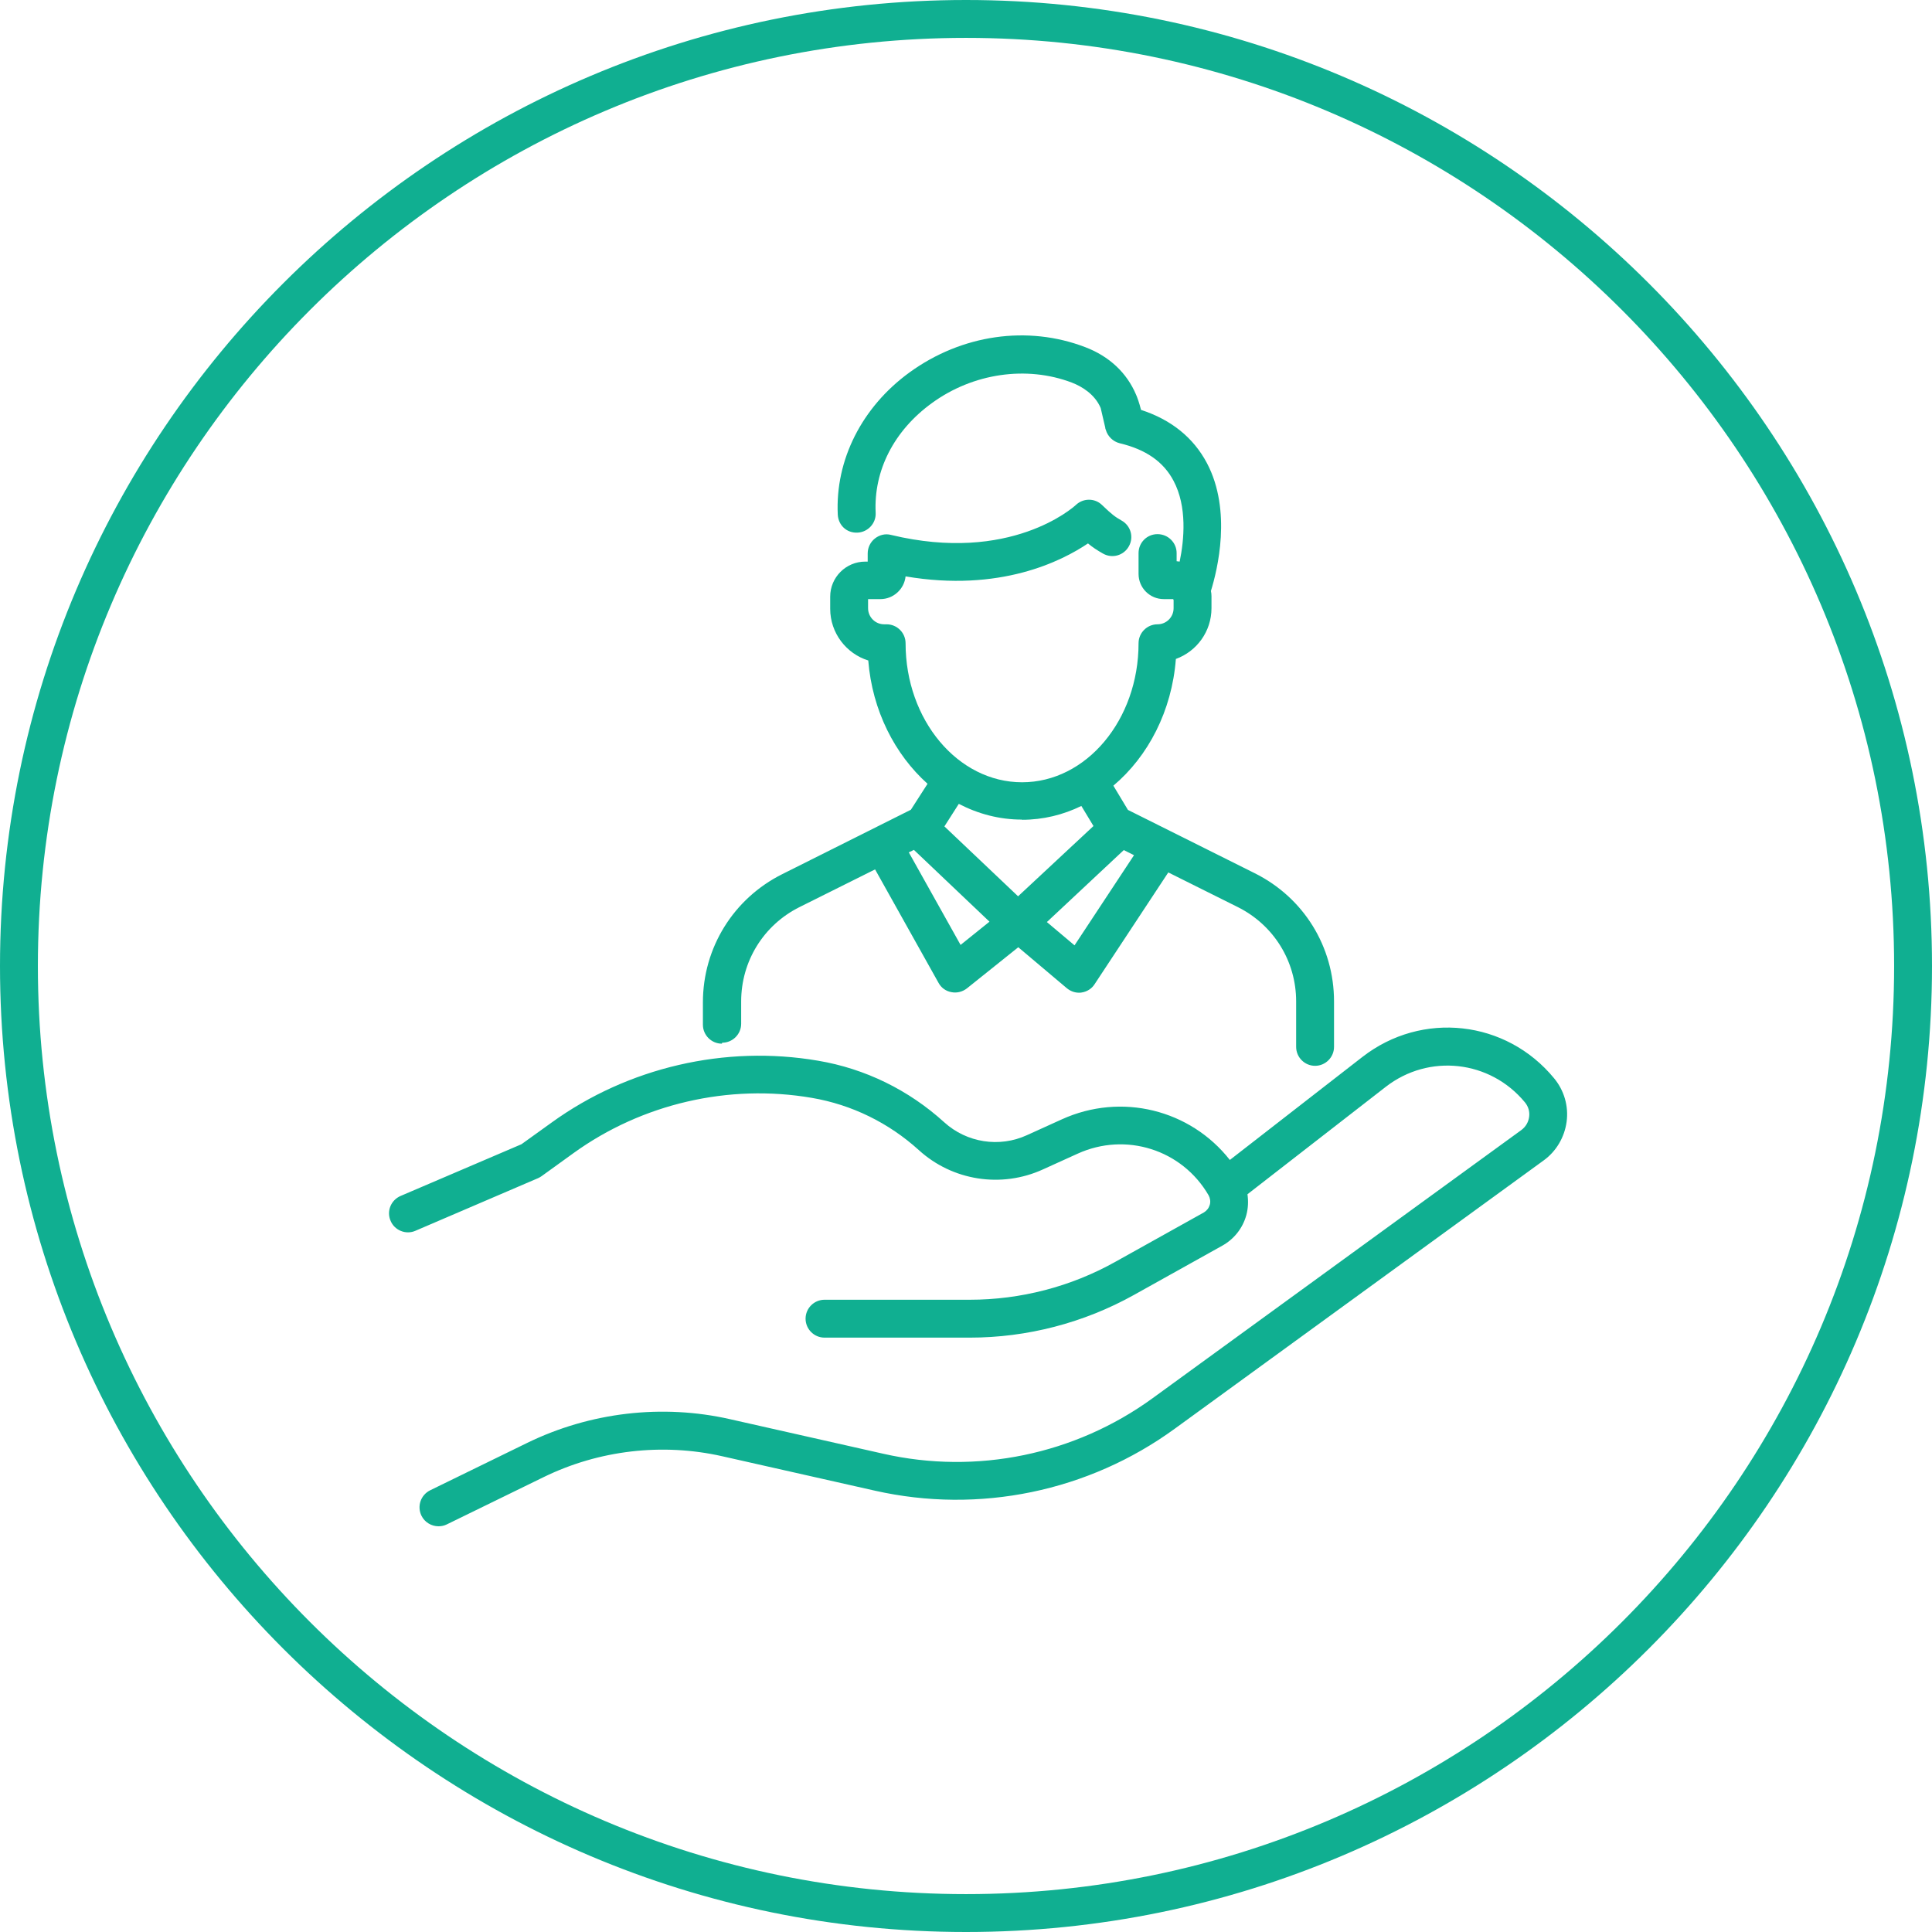
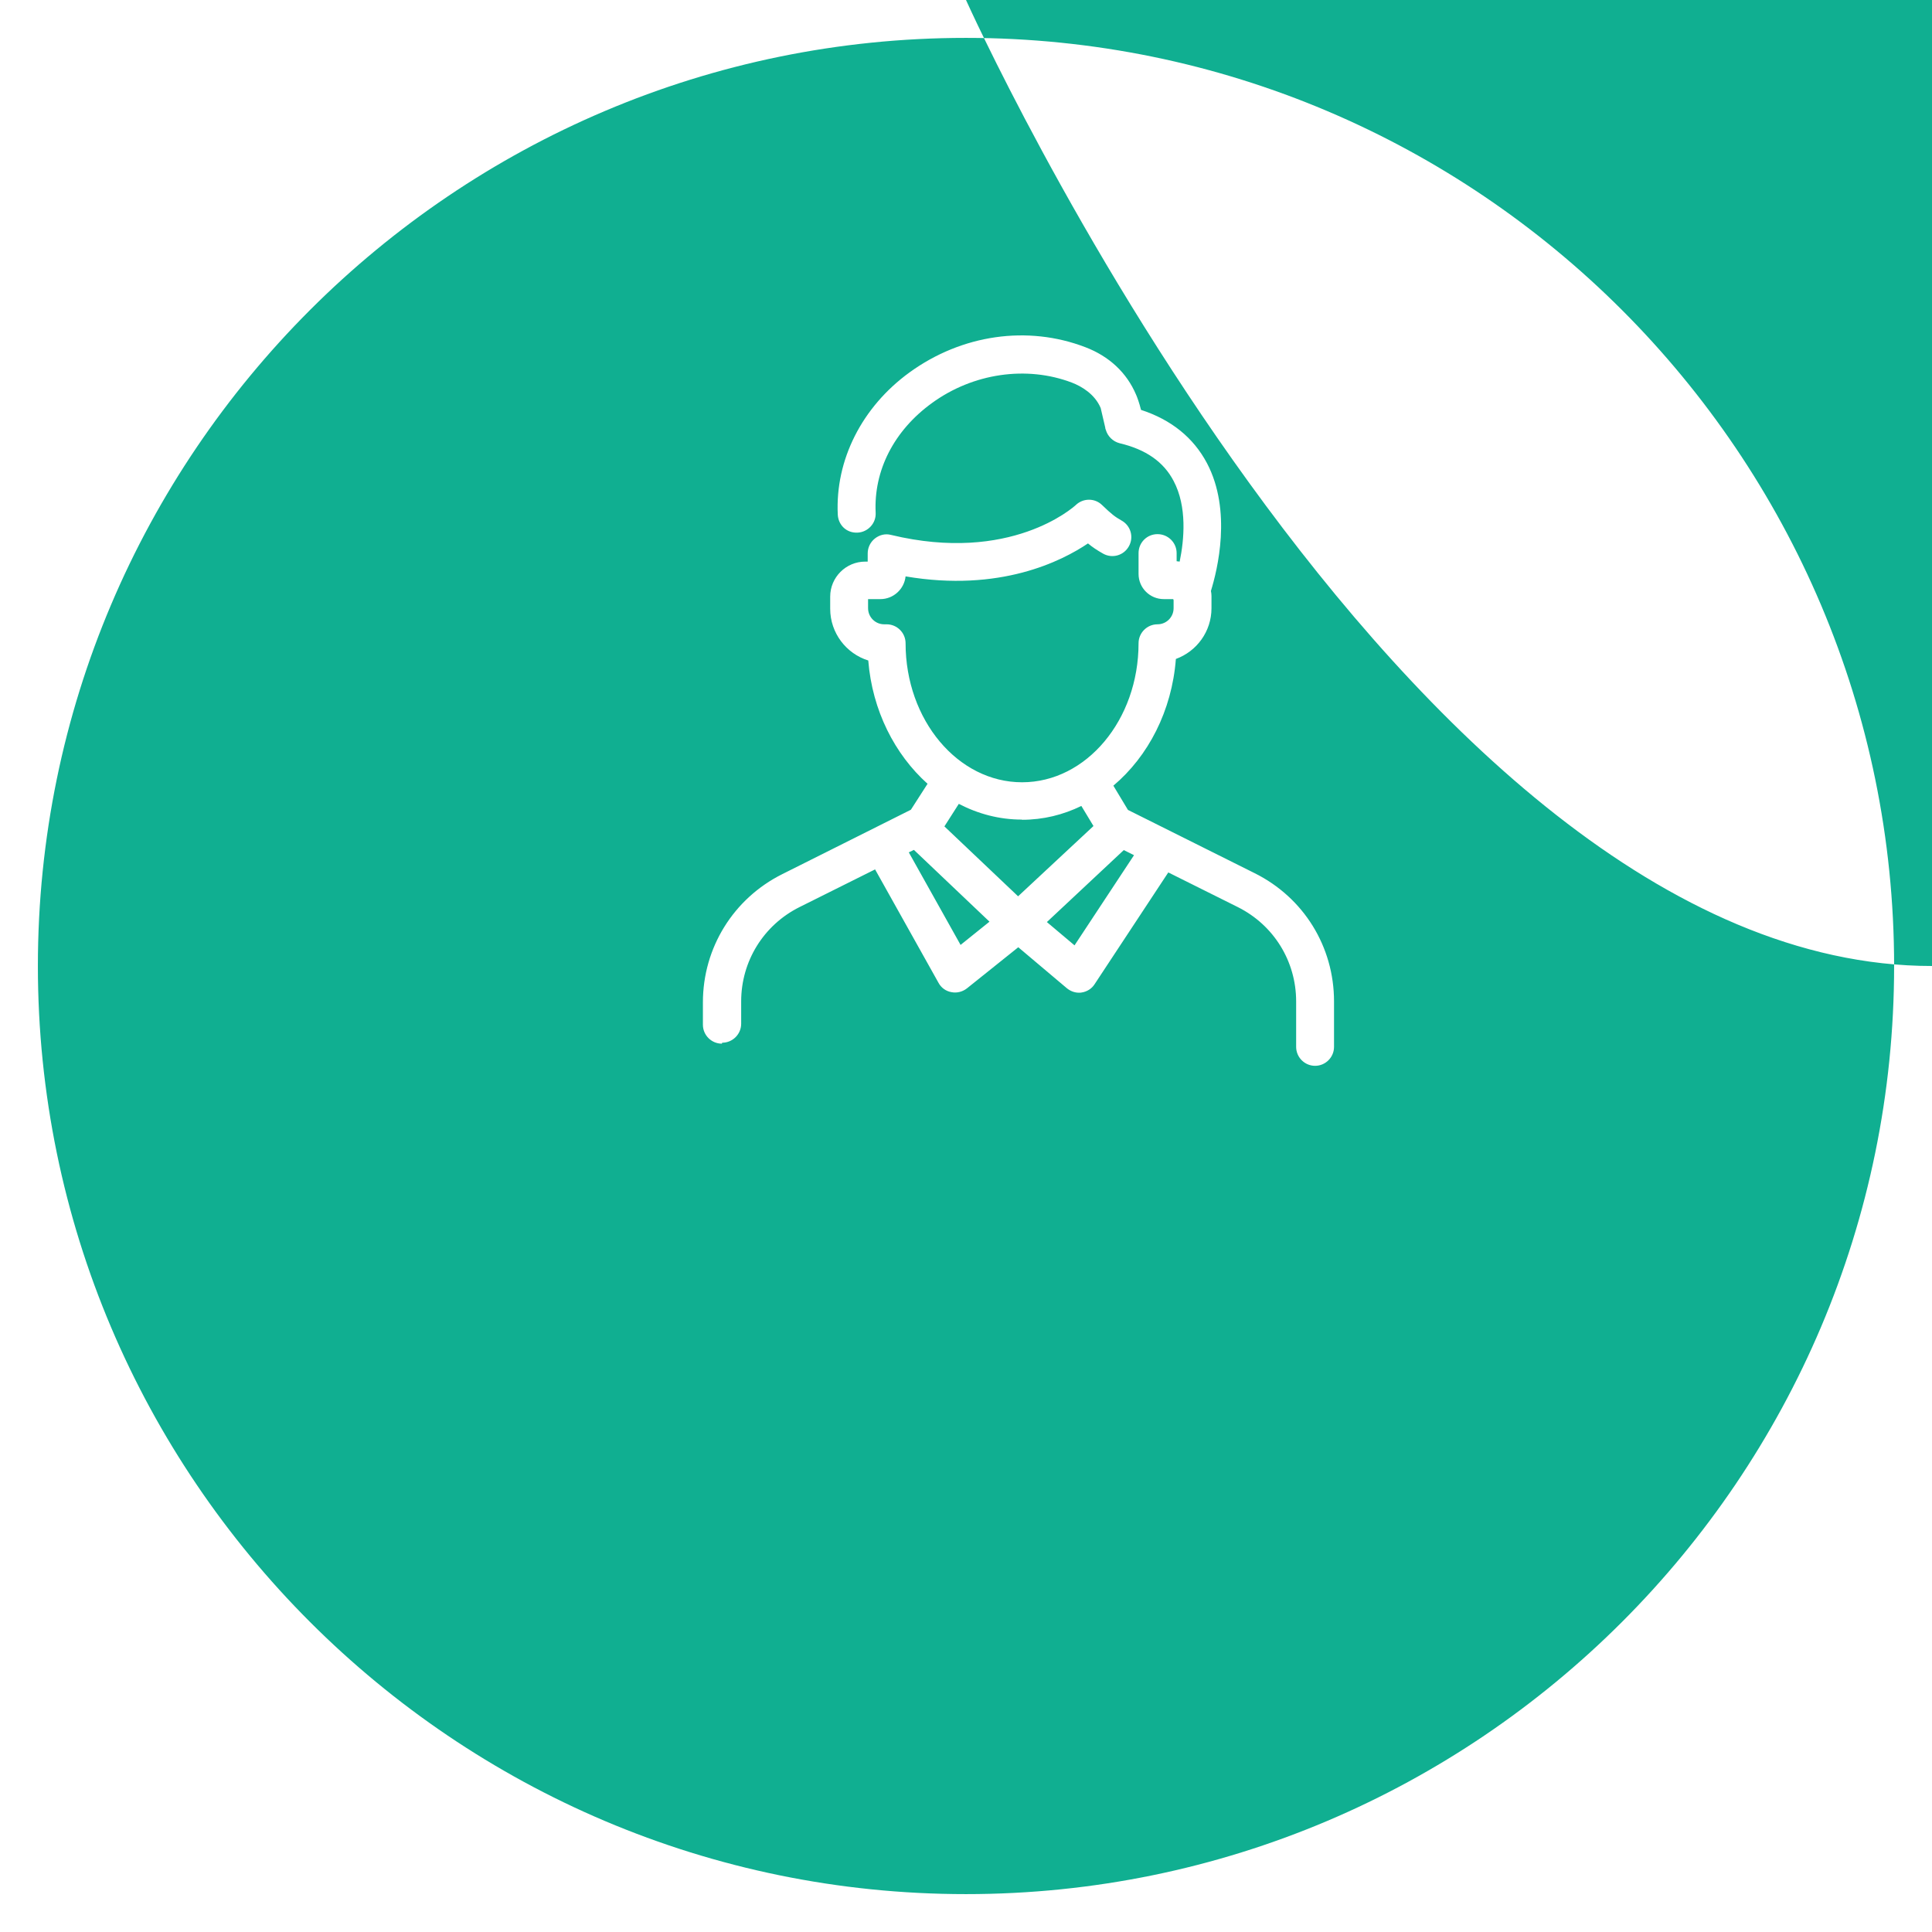
<svg xmlns="http://www.w3.org/2000/svg" id="Ebene_2" viewBox="0 0 102 102">
  <defs>
    <style>.cls-1{fill:#10af91;}</style>
  </defs>
  <g id="Fläche">
-     <path class="cls-1" d="M51,0C22.88,0,0,22.88,0,51s22.88,51,51,51,51-22.88,51-51S79.12,0,51,0ZM51,100c-27.02,0-49-21.98-49-49S23.98,2,51,2s49,21.98,49,49-21.98,49-49,49ZM82.05,56.93c.53.64.77,1.47.66,2.29s-.55,1.57-1.22,2.05l-19.47,14.16c-4.56,3.32-10.33,4.51-15.83,3.27l-8.07-1.82c-3.16-.71-6.5-.32-9.41,1.1l-5.12,2.5c-.14.07-.29.1-.44.1-.37,0-.73-.21-.9-.56-.24-.5-.04-1.09.46-1.34l5.12-2.5c3.32-1.62,7.13-2.07,10.73-1.25l8.07,1.82c4.93,1.12,10.12.05,14.22-2.93l19.47-14.16c.23-.17.37-.41.41-.69.04-.28-.04-.55-.22-.77-1.84-2.23-5.07-2.59-7.35-.82l-7.3,5.67c.05.36.04.73-.06,1.1-.19.69-.64,1.26-1.26,1.61l-4.68,2.61c-2.64,1.47-5.63,2.25-8.66,2.25h-7.67c-.55,0-1-.45-1-1s.45-1,1-1h7.67c2.68,0,5.34-.69,7.68-2l4.68-2.61c.15-.09.26-.23.31-.4s.02-.35-.06-.5c-1.4-2.42-4.38-3.36-6.92-2.2l-1.83.83c-2.19,1-4.77.6-6.55-1.02-1.59-1.44-3.54-2.4-5.66-2.76-4.38-.75-8.95.31-12.56,2.91l-1.69,1.22c-.06.04-.12.08-.19.11l-6.48,2.78c-.5.22-1.1-.02-1.31-.53-.22-.51.02-1.09.53-1.31l6.38-2.73,1.6-1.15c4.03-2.91,9.16-4.1,14.06-3.26,2.49.42,4.79,1.55,6.66,3.25,1.19,1.08,2.91,1.35,4.37.68l1.83-.83c3.16-1.44,6.8-.51,8.88,2.14l7-5.44c3.14-2.44,7.59-1.95,10.12,1.13ZM38.13,55.05c.55,0,1-.45,1-1v-1.18c0-2.12,1.18-4.03,3.08-4.98l3.99-1.99,3.35,5.99c.14.26.39.44.68.49.29.06.59-.02.82-.2l2.71-2.17,2.56,2.16c.18.15.41.24.64.24.05,0,.1,0,.14-.01.28-.04.54-.2.69-.44l3.89-5.9,3.67,1.83c1.9.95,3.08,2.86,3.08,4.98v2.4c0,.55.45,1,1,1s1-.45,1-1v-2.4c0-2.89-1.6-5.48-4.19-6.77l-6.69-3.34-.77-1.28c1.84-1.55,3.09-3.95,3.3-6.69,1.1-.4,1.88-1.45,1.88-2.68v-.64c0-.09-.01-.18-.03-.27.34-1.1,1.12-4.23-.21-6.75-.71-1.34-1.88-2.29-3.48-2.81-.09-.37-.21-.69-.26-.8-.49-1.16-1.42-2.03-2.68-2.51-3.05-1.17-6.52-.67-9.28,1.33-2.52,1.83-3.93,4.63-3.79,7.51.03.55.46.98,1.05.95.55-.03.98-.5.95-1.05-.11-2.23.97-4.34,2.97-5.79,2.17-1.58,5-1.99,7.39-1.08.52.2,1.21.61,1.52,1.34.04.16.2.85.24,1.03,0,.04.01.08.03.12.1.35.38.62.73.71,1.39.33,2.32.98,2.85,1.99.72,1.36.56,3.1.32,4.26-.05,0-.1-.02-.16-.02v-.43c0-.55-.45-1-1.01-1s-1,.45-1,1v1.1c0,.74.6,1.33,1.33,1.33h.5s.01.04.02.05v.43c0,.47-.38.85-.85.85-.55,0-1,.45-1,1,0,4.05-2.76,7.34-6.15,7.34s-6.15-3.29-6.15-7.34c0-.55-.45-1-1-1h-.13c-.47,0-.85-.38-.85-.85v-.48h.65c.69,0,1.26-.53,1.33-1.2,4.99.85,8.25-.81,9.63-1.74.24.2.48.36.8.54.48.27,1.09.1,1.36-.39.27-.48.1-1.09-.39-1.36-.35-.2-.51-.32-1.03-.82-.38-.37-.99-.37-1.38,0-.14.13-3.46,3.1-9.76,1.58-.3-.08-.61,0-.85.19-.24.19-.38.48-.38.79v.43h-.13c-1.02,0-1.85.83-1.85,1.85v.64c0,1.28.85,2.37,2.01,2.73.21,2.64,1.4,4.96,3.13,6.51l-.88,1.37-6.79,3.4c-2.58,1.29-4.19,3.89-4.19,6.77v1.18c0,.55.45,1,1,1ZM50.71,49.88l-2.73-4.88.27-.13,3.99,3.79-1.53,1.23ZM56.73,49.91l-1.46-1.23,4.06-3.8.54.27-3.14,4.76ZM53.96,43.28c1.11,0,2.17-.26,3.13-.73l.64,1.06-3.98,3.71-3.89-3.69.76-1.19c1.02.53,2.14.83,3.33.83Z" />
+     <path class="cls-1" d="M51,0s22.88,51,51,51,51-22.88,51-51S79.12,0,51,0ZM51,100c-27.02,0-49-21.98-49-49S23.98,2,51,2s49,21.98,49,49-21.98,49-49,49ZM82.05,56.93c.53.64.77,1.47.66,2.29s-.55,1.57-1.22,2.05l-19.47,14.16c-4.56,3.32-10.33,4.51-15.83,3.27l-8.07-1.82c-3.16-.71-6.5-.32-9.41,1.1l-5.12,2.5c-.14.07-.29.1-.44.1-.37,0-.73-.21-.9-.56-.24-.5-.04-1.09.46-1.34l5.12-2.5c3.32-1.62,7.13-2.07,10.73-1.25l8.07,1.82c4.93,1.12,10.12.05,14.22-2.93l19.47-14.16c.23-.17.37-.41.41-.69.04-.28-.04-.55-.22-.77-1.84-2.23-5.07-2.59-7.35-.82l-7.3,5.67c.05.36.04.73-.06,1.1-.19.69-.64,1.26-1.26,1.61l-4.68,2.61c-2.64,1.47-5.63,2.25-8.66,2.25h-7.67c-.55,0-1-.45-1-1s.45-1,1-1h7.67c2.68,0,5.34-.69,7.68-2l4.68-2.61c.15-.09.26-.23.31-.4s.02-.35-.06-.5c-1.4-2.42-4.38-3.36-6.92-2.2l-1.83.83c-2.19,1-4.77.6-6.55-1.02-1.59-1.44-3.54-2.4-5.66-2.76-4.38-.75-8.95.31-12.56,2.91l-1.69,1.22c-.06.04-.12.08-.19.11l-6.48,2.78c-.5.22-1.1-.02-1.31-.53-.22-.51.02-1.09.53-1.31l6.38-2.73,1.6-1.15c4.03-2.91,9.16-4.1,14.06-3.26,2.49.42,4.79,1.55,6.66,3.25,1.19,1.08,2.91,1.35,4.37.68l1.83-.83c3.16-1.44,6.8-.51,8.88,2.14l7-5.44c3.14-2.44,7.59-1.95,10.12,1.13ZM38.13,55.05c.55,0,1-.45,1-1v-1.18c0-2.12,1.18-4.03,3.08-4.98l3.99-1.99,3.35,5.99c.14.26.39.44.68.49.29.06.59-.02.82-.2l2.71-2.17,2.56,2.16c.18.15.41.24.64.24.05,0,.1,0,.14-.01.28-.04.54-.2.69-.44l3.89-5.9,3.67,1.83c1.9.95,3.08,2.86,3.08,4.98v2.4c0,.55.45,1,1,1s1-.45,1-1v-2.4c0-2.89-1.6-5.48-4.19-6.77l-6.69-3.34-.77-1.28c1.84-1.55,3.09-3.95,3.3-6.69,1.1-.4,1.88-1.45,1.88-2.68v-.64c0-.09-.01-.18-.03-.27.34-1.1,1.12-4.23-.21-6.75-.71-1.34-1.88-2.29-3.48-2.81-.09-.37-.21-.69-.26-.8-.49-1.16-1.42-2.03-2.68-2.51-3.05-1.17-6.52-.67-9.28,1.33-2.52,1.83-3.93,4.63-3.79,7.51.03.55.46.98,1.05.95.55-.03.98-.5.95-1.05-.11-2.23.97-4.34,2.97-5.79,2.17-1.58,5-1.99,7.39-1.08.52.2,1.21.61,1.52,1.34.04.16.2.85.24,1.03,0,.04.01.08.03.12.1.35.38.62.73.71,1.39.33,2.32.98,2.85,1.99.72,1.36.56,3.1.32,4.26-.05,0-.1-.02-.16-.02v-.43c0-.55-.45-1-1.01-1s-1,.45-1,1v1.1c0,.74.6,1.33,1.33,1.33h.5s.01.04.02.05v.43c0,.47-.38.85-.85.85-.55,0-1,.45-1,1,0,4.05-2.76,7.34-6.15,7.34s-6.15-3.29-6.15-7.34c0-.55-.45-1-1-1h-.13c-.47,0-.85-.38-.85-.85v-.48h.65c.69,0,1.26-.53,1.33-1.2,4.99.85,8.25-.81,9.63-1.74.24.2.48.36.8.54.48.27,1.09.1,1.36-.39.27-.48.1-1.09-.39-1.36-.35-.2-.51-.32-1.03-.82-.38-.37-.99-.37-1.38,0-.14.13-3.46,3.1-9.76,1.58-.3-.08-.61,0-.85.19-.24.19-.38.48-.38.79v.43h-.13c-1.02,0-1.85.83-1.85,1.85v.64c0,1.28.85,2.37,2.01,2.73.21,2.64,1.4,4.96,3.13,6.51l-.88,1.37-6.79,3.4c-2.58,1.29-4.19,3.89-4.19,6.77v1.18c0,.55.45,1,1,1ZM50.71,49.88l-2.73-4.88.27-.13,3.99,3.79-1.53,1.23ZM56.73,49.91l-1.46-1.23,4.06-3.8.54.27-3.14,4.76ZM53.96,43.28c1.11,0,2.17-.26,3.13-.73l.64,1.06-3.98,3.71-3.89-3.69.76-1.19c1.02.53,2.14.83,3.33.83Z" />
  </g>
</svg>